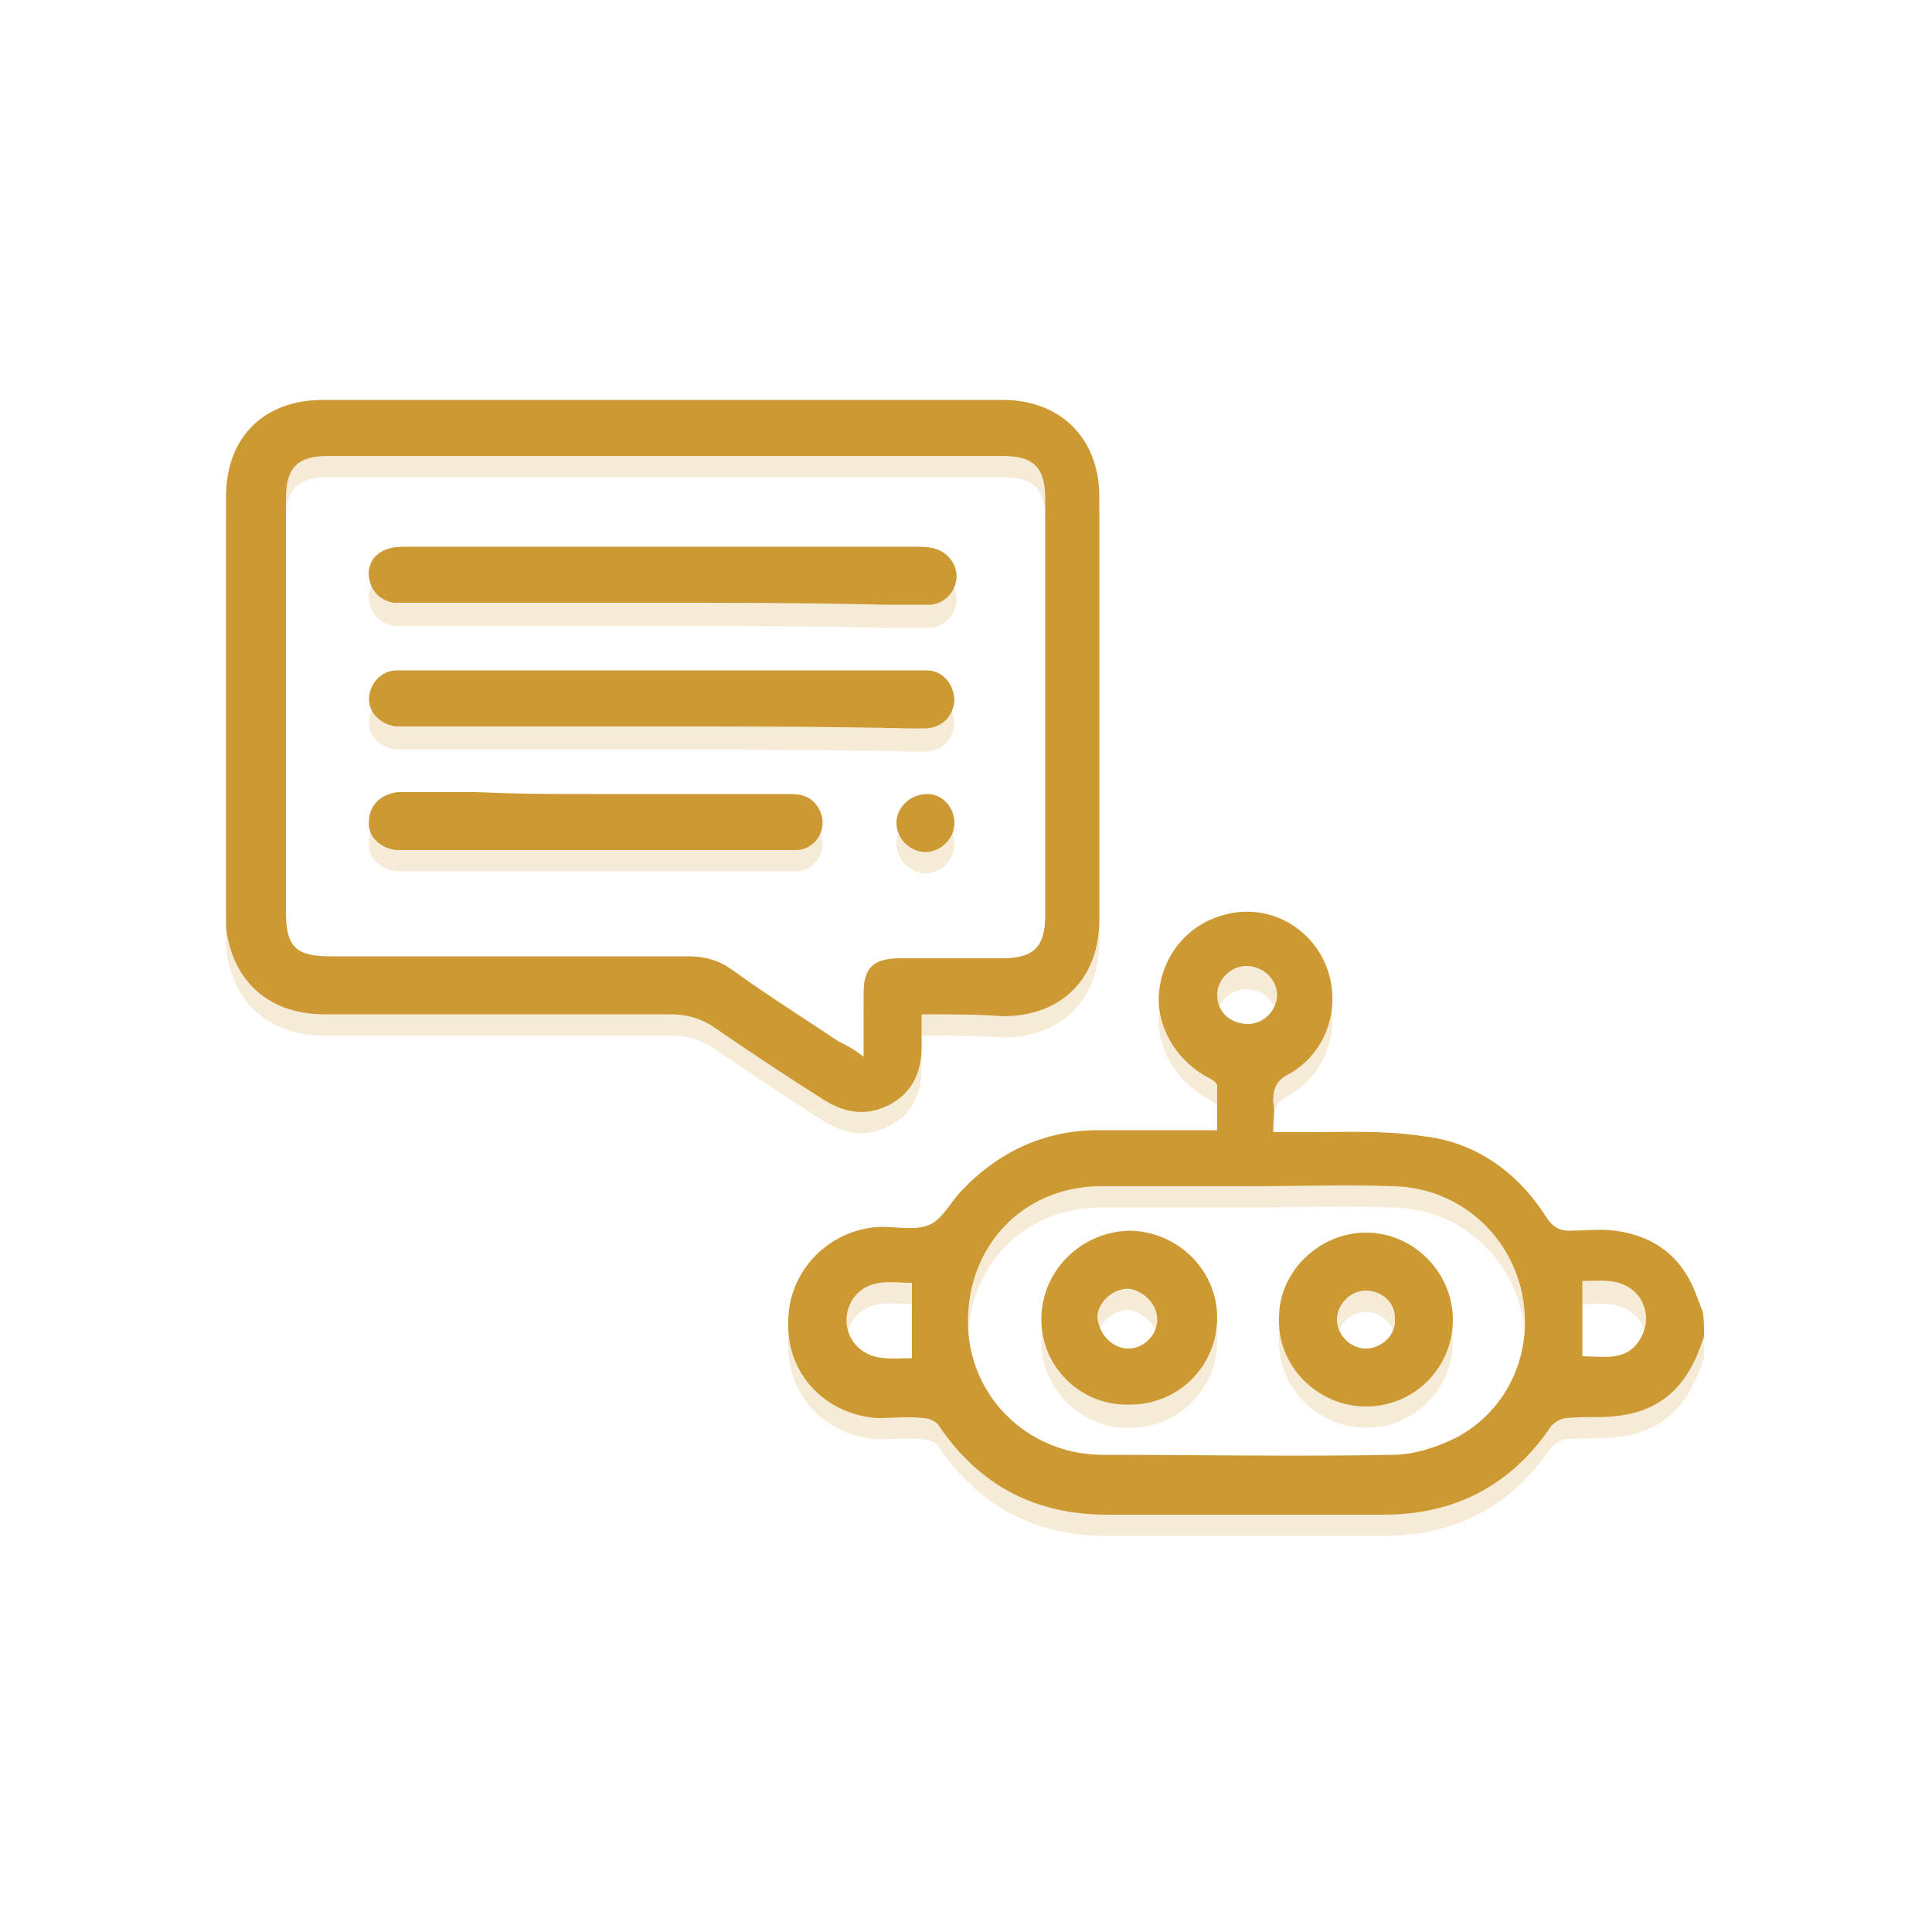
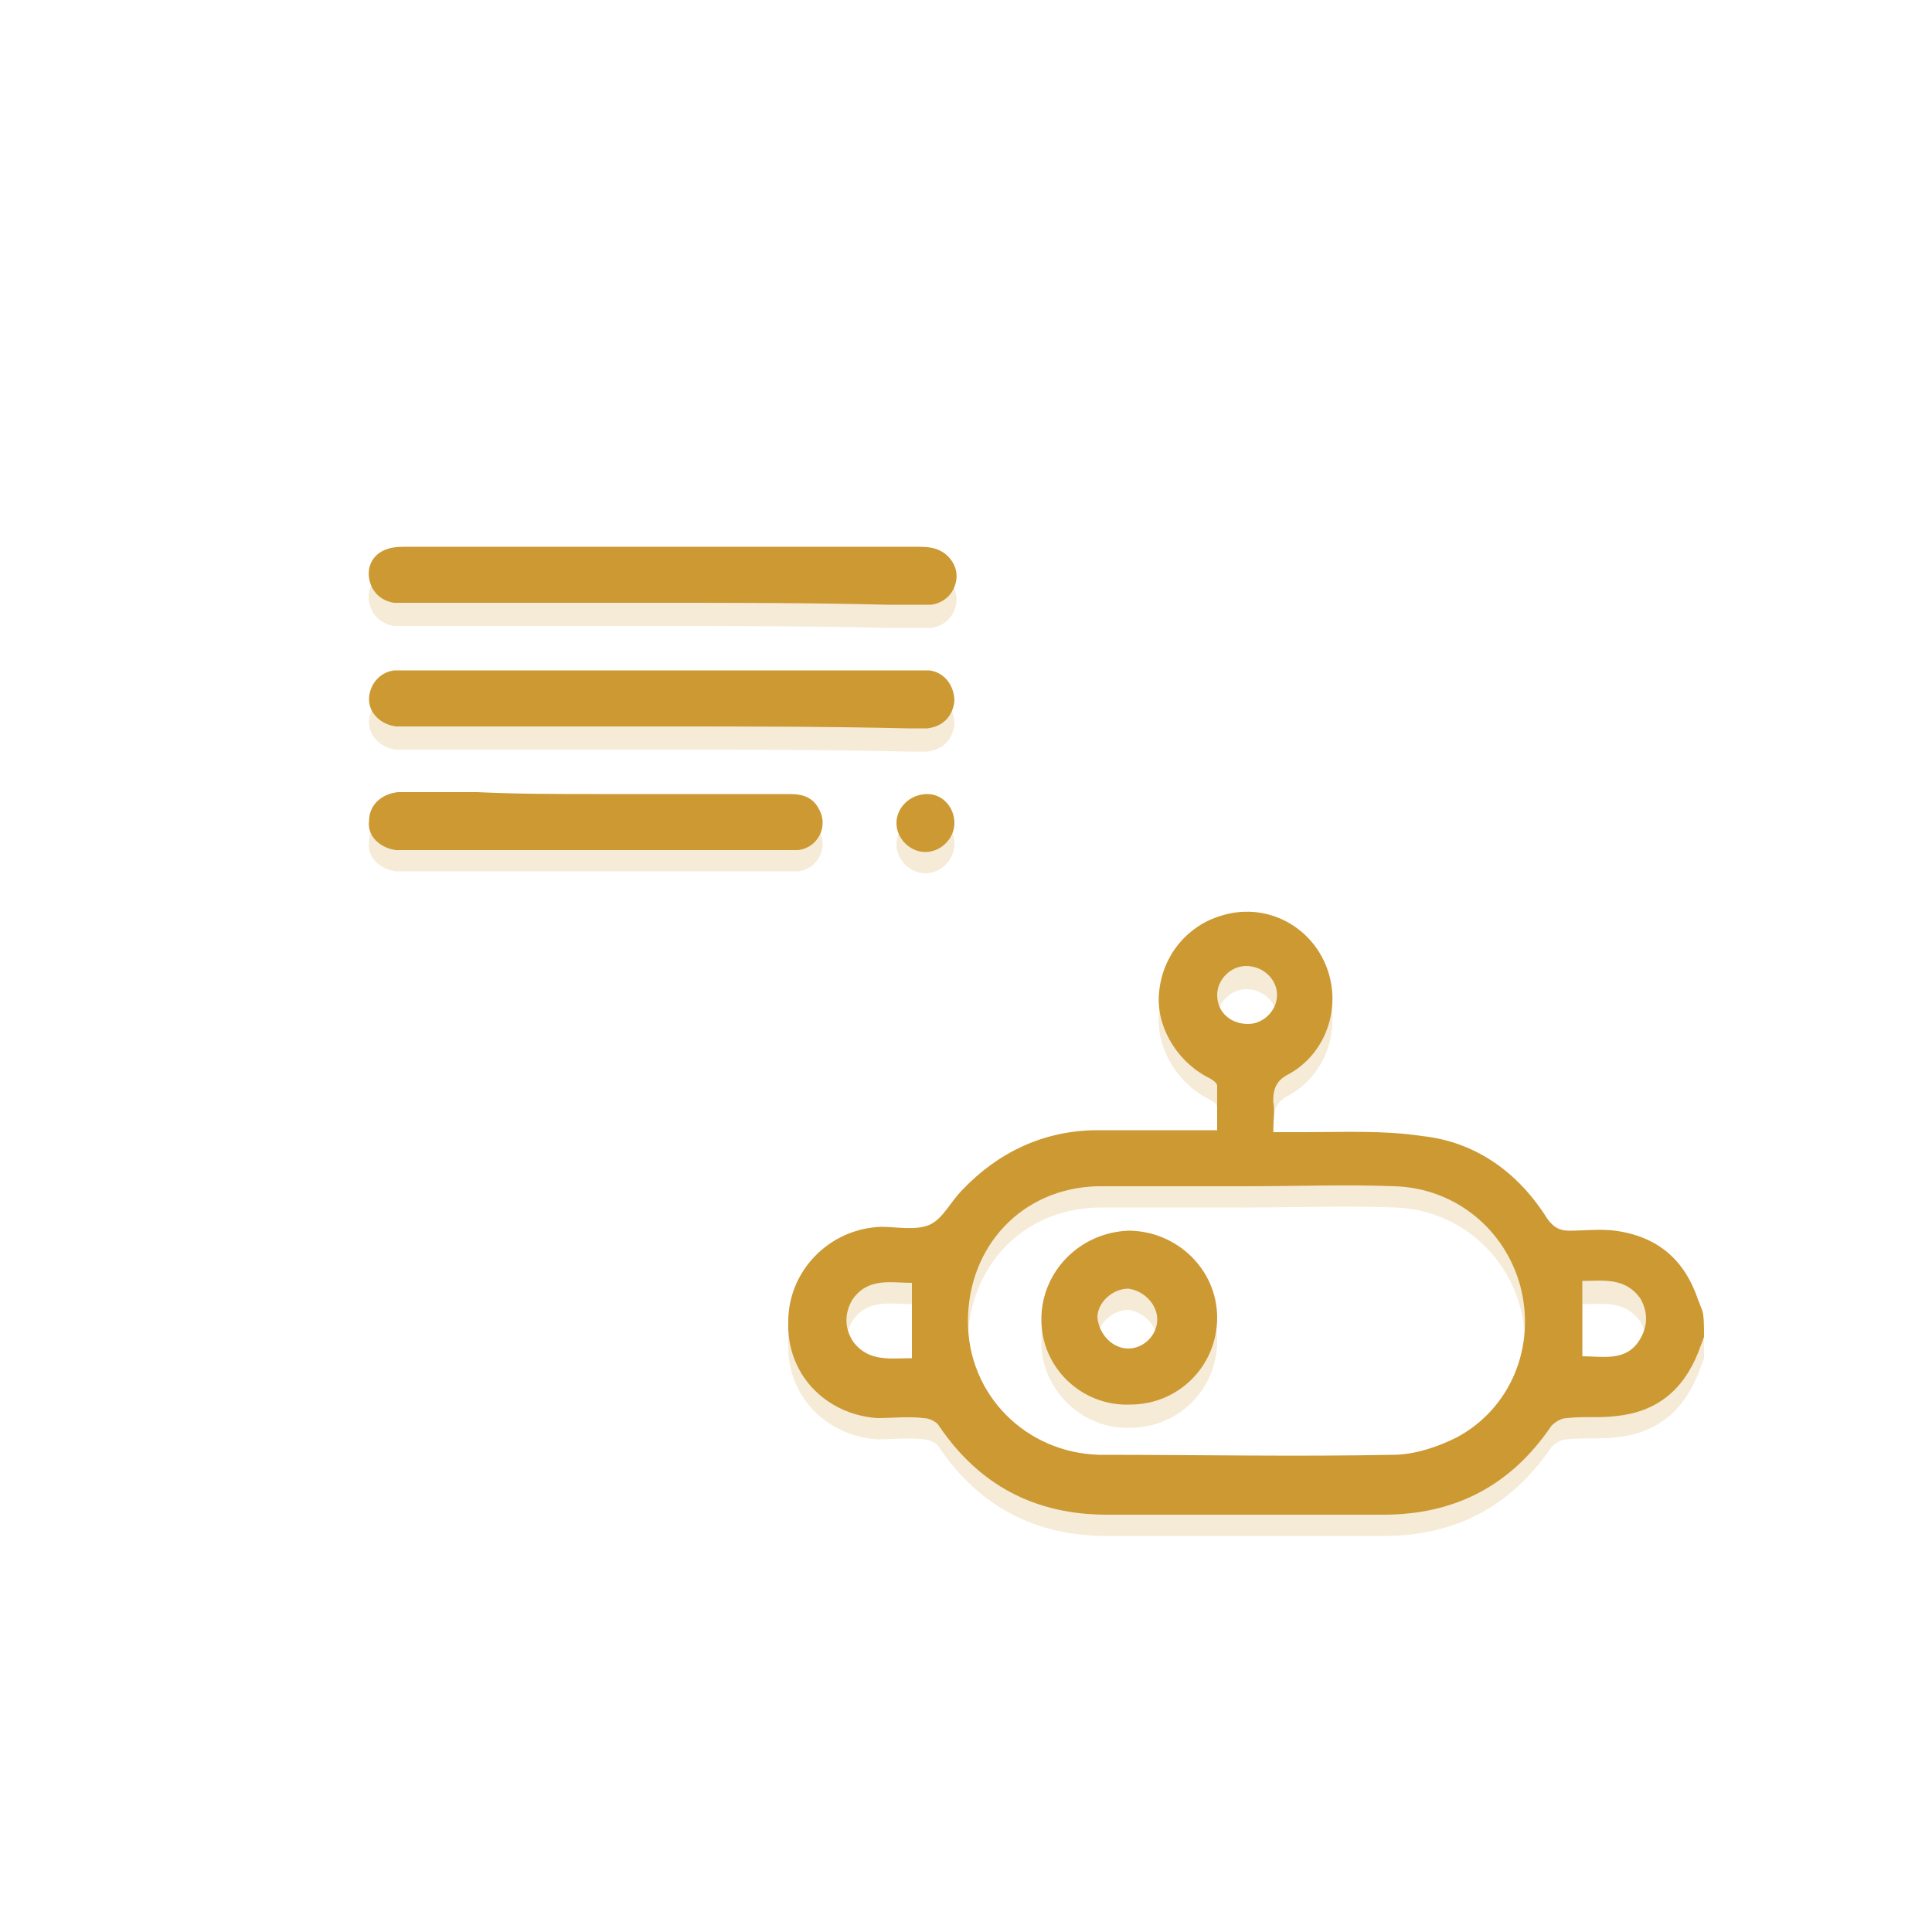
<svg xmlns="http://www.w3.org/2000/svg" version="1.1" id="Layer_1" x="0px" y="0px" width="100px" height="100px" viewBox="0 0 100 100" style="enable-background:new 0 0 100 100;" xml:space="preserve">
  <g>
    <g>
      <path style="fill:#CC9933;" d="M88.2,69.2c-0.1,0.3-0.2,0.5-0.3,0.8c-0.8,2-2.2,3.1-4.3,3.3c-0.8,0.1-1.6,0-2.5,0.1    c-0.3,0-0.6,0.2-0.8,0.4c-2.1,3.1-5,4.6-8.7,4.6c-4.8,0-9.6,0-14.3,0c-3.7,0-6.6-1.5-8.7-4.6c-0.1-0.2-0.5-0.4-0.8-0.4    c-0.8-0.1-1.6,0-2.4,0c-2.7-0.2-4.7-2.3-4.6-5c0-2.6,2.1-4.8,4.8-4.9c0.8,0,1.8,0.2,2.5-0.1s1.1-1.2,1.7-1.8c1.9-2,4.3-3.1,7-3.1    c1.8,0,3.5,0,5.3,0c0.3,0,0.5,0,0.9,0c0-0.8,0-1.6,0-2.3c0-0.2-0.4-0.4-0.6-0.5c-1.6-0.9-2.6-2.7-2.4-4.4c0.2-1.9,1.5-3.4,3.2-3.9    c2.2-0.7,4.5,0.4,5.4,2.5c0.9,2.1,0.1,4.6-1.9,5.7c-0.6,0.3-0.8,0.7-0.8,1.4c0.1,0.5,0,1,0,1.6c0.6,0,1.2,0,1.7,0c2,0,4-0.1,6,0.2    c2.8,0.3,5,1.9,6.5,4.3c0.3,0.4,0.6,0.6,1.1,0.6c0.8,0,1.6-0.1,2.4,0c2.2,0.3,3.6,1.5,4.3,3.6c0.1,0.2,0.1,0.3,0.2,0.5    C88.2,68.1,88.2,68.6,88.2,69.2z M64.5,61.4c-2.6,0-5.1,0-7.7,0c-3.9,0.1-6.7,3.1-6.7,7c0,3.8,3,6.8,6.8,6.9    c5.1,0,10.2,0.1,15.2,0c1.1,0,2.3-0.4,3.3-0.9c2.8-1.5,4.1-4.7,3.3-7.8c-0.8-3-3.4-5.1-6.5-5.2C69.7,61.3,67.1,61.4,64.5,61.4z     M47.2,66.4c-1.1,0-2.3-0.3-3.1,0.9c-0.4,0.7-0.4,1.5,0.1,2.2c0.8,1,1.9,0.8,3,0.8C47.2,68.9,47.2,67.6,47.2,66.4z M81.9,70.2    c1.1,0,2.3,0.3,3-0.9c0.4-0.7,0.4-1.4,0-2.1c-0.8-1.1-1.9-0.9-3-0.9C81.9,67.7,81.9,68.9,81.9,70.2z M64.6,53    c0.8,0,1.5-0.7,1.5-1.5S65.4,50,64.5,50c-0.8,0-1.5,0.7-1.5,1.5C63,52.4,63.7,53,64.6,53z" />
-       <path style="fill:#CC9933;" d="M47.7,52.5c0,0.6,0,1.2,0,1.7c0,1.3-0.5,2.4-1.7,3s-2.3,0.4-3.4-0.3c-1.9-1.2-3.7-2.4-5.6-3.7    c-0.7-0.5-1.5-0.7-2.3-0.7c-6,0-11.9,0-17.9,0c-2.7,0-4.5-1.5-5-3.9c-0.1-0.4-0.1-0.7-0.1-1.1c0-7.3,0-14.5,0-21.8c0-3.1,2-5,5-5    c11.7,0,23.5,0,35.2,0c3,0,5,2,5,5c0,7.3,0,14.6,0,21.9c0,3-1.9,5-5,5C50.6,52.5,49.2,52.5,47.7,52.5z M44.7,54.7    c0-1.2,0-2.3,0-3.3c0-1.3,0.5-1.8,1.9-1.8c1.8,0,3.5,0,5.3,0c1.6,0,2.2-0.6,2.2-2.2c0-7.2,0-14.4,0-21.6c0-1.6-0.6-2.2-2.2-2.2    c-11.6,0-23.3,0-34.9,0c-1.6,0-2.2,0.6-2.2,2.2c0,7.1,0,14.2,0,21.4c0,1.8,0.5,2.3,2.3,2.3c6.2,0,12.3,0,18.5,0    c0.9,0,1.6,0.2,2.3,0.7c1.8,1.3,3.7,2.5,5.5,3.7C43.8,54.1,44.2,54.3,44.7,54.7z" />
-       <path style="fill:#CC9933;" d="M70.7,63.8c2.5,0,4.5,2.1,4.5,4.5c0,2.5-2,4.5-4.5,4.5s-4.6-2.1-4.5-4.6    C66.2,65.8,68.3,63.8,70.7,63.8z M70.7,66.8c-0.8,0-1.5,0.7-1.5,1.5s0.7,1.5,1.5,1.5s1.6-0.7,1.5-1.6    C72.2,67.4,71.5,66.8,70.7,66.8z" />
      <path style="fill:#CC9933;" d="M53.9,68.3c0-2.5,2-4.5,4.5-4.6c2.5,0,4.6,2,4.6,4.5s-2,4.5-4.5,4.5C56,72.8,53.9,70.8,53.9,68.3z     M58.4,69.8c0.8,0,1.5-0.7,1.5-1.5s-0.7-1.5-1.5-1.6c-0.8,0-1.6,0.7-1.6,1.5C56.9,69.1,57.6,69.8,58.4,69.8z" />
      <path style="fill:#CC9933;" d="M34.3,31.2c-4.4,0-8.7,0-13.1,0c-0.3,0-0.5,0-0.8,0c-0.7-0.1-1.2-0.6-1.3-1.3    c-0.1-0.7,0.3-1.3,1-1.5c0.3-0.1,0.7-0.1,1-0.1c8.8,0,17.5,0,26.3,0c0.3,0,0.7,0,1,0.1c0.7,0.2,1.2,0.9,1.1,1.6    c-0.1,0.7-0.6,1.2-1.3,1.3c-0.8,0-1.5,0-2.3,0C41.9,31.2,38.1,31.2,34.3,31.2z" />
      <path style="fill:#CC9933;" d="M34.3,37.6c-4.4,0-8.7,0-13.1,0c-0.2,0-0.4,0-0.7,0c-0.8-0.1-1.4-0.7-1.4-1.4s0.5-1.4,1.3-1.5    c0.2,0,0.5,0,0.7,0c8.8,0,17.5,0,26.3,0c0.2,0,0.5,0,0.7,0c0.8,0.1,1.3,0.8,1.3,1.6c-0.1,0.8-0.6,1.3-1.4,1.4c-0.3,0-0.7,0-1,0    C42.7,37.6,38.5,37.6,34.3,37.6z" />
      <path style="fill:#CC9933;" d="M30.9,41.1c3.3,0,6.7,0,10,0c0.7,0,1.2,0.2,1.5,0.8c0.5,0.9-0.1,2-1.1,2.1c-0.2,0-0.4,0-0.7,0    c-6.5,0-13,0-19.6,0c-0.2,0-0.3,0-0.5,0c-0.8-0.1-1.5-0.7-1.4-1.5c0-0.8,0.6-1.4,1.5-1.5c1.4,0,2.7,0,4.1,0    C26.8,41.1,28.8,41.1,30.9,41.1z" />
      <path style="fill:#CC9933;" d="M49.4,42.6c0,0.8-0.7,1.5-1.5,1.5s-1.5-0.7-1.5-1.5s0.7-1.5,1.6-1.5C48.8,41.1,49.4,41.8,49.4,42.6    z" />
    </g>
    <g style="opacity:0.2;">
      <path style="fill:#CC9933;" d="M88.2,70.3c-0.1,0.3-0.2,0.5-0.3,0.8c-0.8,2-2.2,3.1-4.3,3.3c-0.8,0.1-1.6,0-2.5,0.1    c-0.3,0-0.6,0.2-0.8,0.4c-2.1,3.1-5,4.6-8.7,4.6c-4.8,0-9.6,0-14.3,0c-3.7,0-6.6-1.5-8.7-4.6c-0.1-0.2-0.5-0.4-0.8-0.4    c-0.8-0.1-1.6,0-2.4,0c-2.7-0.2-4.7-2.3-4.6-5c0-2.6,2.1-4.8,4.8-4.9c0.8,0,1.8,0.2,2.5-0.1c0.7-0.3,1.1-1.2,1.7-1.8    c1.9-2,4.3-3.1,7-3.1c1.8,0,3.5,0,5.3,0c0.3,0,0.5,0,0.9,0c0-0.8,0-1.6,0-2.3c0-0.2-0.4-0.4-0.6-0.5c-1.6-0.9-2.6-2.7-2.4-4.4    c0.2-1.9,1.5-3.4,3.2-3.9c2.2-0.7,4.5,0.4,5.4,2.5c0.9,2.1,0.1,4.6-1.9,5.7c-0.6,0.3-0.8,0.7-0.8,1.4c0.1,0.5,0,1,0,1.6    c0.6,0,1.2,0,1.7,0c2,0,4-0.1,6,0.2c2.8,0.3,5,1.9,6.5,4.3c0.3,0.4,0.6,0.6,1.1,0.6c0.8,0,1.6-0.1,2.4,0c2.2,0.3,3.6,1.5,4.3,3.6    c0.1,0.2,0.1,0.3,0.2,0.5C88.2,69.2,88.2,69.7,88.2,70.3z M64.5,62.5c-2.6,0-5.1,0-7.7,0c-3.9,0.1-6.7,3.1-6.7,7    c0,3.8,3,6.8,6.8,6.9c5.1,0,10.2,0.1,15.2,0c1.1,0,2.3-0.4,3.3-0.9c2.8-1.5,4.1-4.7,3.3-7.8c-0.8-3-3.4-5.1-6.5-5.2    C69.7,62.4,67.1,62.5,64.5,62.5z M47.2,67.5c-1.1,0-2.3-0.3-3.1,0.9c-0.4,0.7-0.4,1.5,0.1,2.2c0.8,1,1.9,0.8,3,0.8    C47.2,70,47.2,68.8,47.2,67.5z M81.9,71.4c1.1,0,2.3,0.3,3-0.9c0.4-0.7,0.4-1.4,0-2.1c-0.8-1.1-1.9-0.9-3-0.9    C81.9,68.8,81.9,70,81.9,71.4z M64.6,54.2c0.8,0,1.5-0.7,1.5-1.5s-0.7-1.5-1.6-1.5c-0.8,0-1.5,0.7-1.5,1.5S63.7,54.2,64.6,54.2z" />
-       <path style="fill:#CC9933;" d="M47.7,53.6c0,0.6,0,1.2,0,1.7c0,1.3-0.5,2.4-1.7,3s-2.3,0.4-3.4-0.3c-1.9-1.2-3.7-2.4-5.6-3.7    c-0.7-0.5-1.5-0.7-2.3-0.7c-6,0-11.9,0-17.9,0c-2.7,0-4.5-1.5-5-3.9c-0.1-0.4-0.1-0.7-0.1-1.1c0-7.3,0-14.5,0-21.8c0-3.1,2-5,5-5    c11.7,0,23.5,0,35.2,0c3,0,5,2,5,5c0,7.3,0,14.6,0,21.9c0,3-1.9,5-5,5C50.6,53.6,49.2,53.6,47.7,53.6z M44.7,55.8    c0-1.2,0-2.3,0-3.3c0-1.3,0.5-1.8,1.9-1.8c1.8,0,3.5,0,5.3,0c1.6,0,2.2-0.6,2.2-2.2c0-7.2,0-14.4,0-21.6c0-1.6-0.6-2.2-2.2-2.2    c-11.6,0-23.3,0-34.9,0c-1.6,0-2.2,0.6-2.2,2.2c0,7.1,0,14.2,0,21.4c0,1.8,0.5,2.3,2.3,2.3c6.2,0,12.3,0,18.5,0    c0.9,0,1.6,0.2,2.3,0.7c1.8,1.3,3.7,2.5,5.5,3.7C43.8,55.2,44.2,55.5,44.7,55.8z" />
-       <path style="fill:#CC9933;" d="M70.7,64.9c2.5,0,4.5,2.1,4.5,4.5c0,2.5-2,4.5-4.5,4.5s-4.6-2.1-4.5-4.6    C66.2,66.9,68.3,64.9,70.7,64.9z M70.7,67.9c-0.8,0-1.5,0.7-1.5,1.5s0.7,1.5,1.5,1.5s1.6-0.7,1.5-1.6    C72.2,68.6,71.5,67.9,70.7,67.9z" />
      <path style="fill:#CC9933;" d="M53.9,69.5c0-2.5,2-4.5,4.5-4.6c2.5,0,4.6,2,4.6,4.5s-2,4.5-4.5,4.5C56,74,53.9,71.9,53.9,69.5z     M58.4,70.9c0.8,0,1.5-0.7,1.5-1.5s-0.7-1.5-1.5-1.6c-0.8,0-1.6,0.7-1.6,1.5C56.9,70.3,57.6,70.9,58.4,70.9z" />
      <path style="fill:#CC9933;" d="M34.3,32.4c-4.4,0-8.7,0-13.1,0c-0.3,0-0.5,0-0.8,0c-0.7-0.1-1.2-0.6-1.3-1.3    c-0.1-0.7,0.3-1.3,1-1.5c0.3-0.1,0.7-0.1,1-0.1c8.8,0,17.5,0,26.3,0c0.3,0,0.7,0,1,0.1c0.7,0.2,1.2,0.9,1.1,1.6    c-0.1,0.7-0.6,1.2-1.3,1.3c-0.8,0-1.5,0-2.3,0C41.9,32.4,38.1,32.4,34.3,32.4z" />
      <path style="fill:#CC9933;" d="M34.3,38.8c-4.4,0-8.7,0-13.1,0c-0.2,0-0.4,0-0.7,0c-0.8-0.1-1.4-0.7-1.4-1.4s0.5-1.4,1.3-1.5    c0.2,0,0.5,0,0.7,0c8.8,0,17.5,0,26.3,0c0.2,0,0.5,0,0.7,0c0.8,0.1,1.3,0.8,1.3,1.6c-0.1,0.8-0.6,1.3-1.4,1.4c-0.3,0-0.7,0-1,0    C42.7,38.8,38.5,38.8,34.3,38.8z" />
      <path style="fill:#CC9933;" d="M30.9,42.2c3.3,0,6.7,0,10,0c0.7,0,1.2,0.2,1.5,0.8c0.5,0.9-0.1,2-1.1,2.1c-0.2,0-0.4,0-0.7,0    c-6.5,0-13,0-19.6,0c-0.2,0-0.3,0-0.5,0c-0.8-0.1-1.5-0.7-1.4-1.5c0-0.8,0.6-1.4,1.5-1.5c1.4,0,2.7,0,4.1,0    C26.8,42.2,28.8,42.2,30.9,42.2z" />
      <path style="fill:#CC9933;" d="M49.4,43.7c0,0.8-0.7,1.5-1.5,1.5s-1.5-0.7-1.5-1.5s0.7-1.5,1.6-1.5C48.8,42.2,49.4,42.9,49.4,43.7    z" />
    </g>
  </g>
</svg>